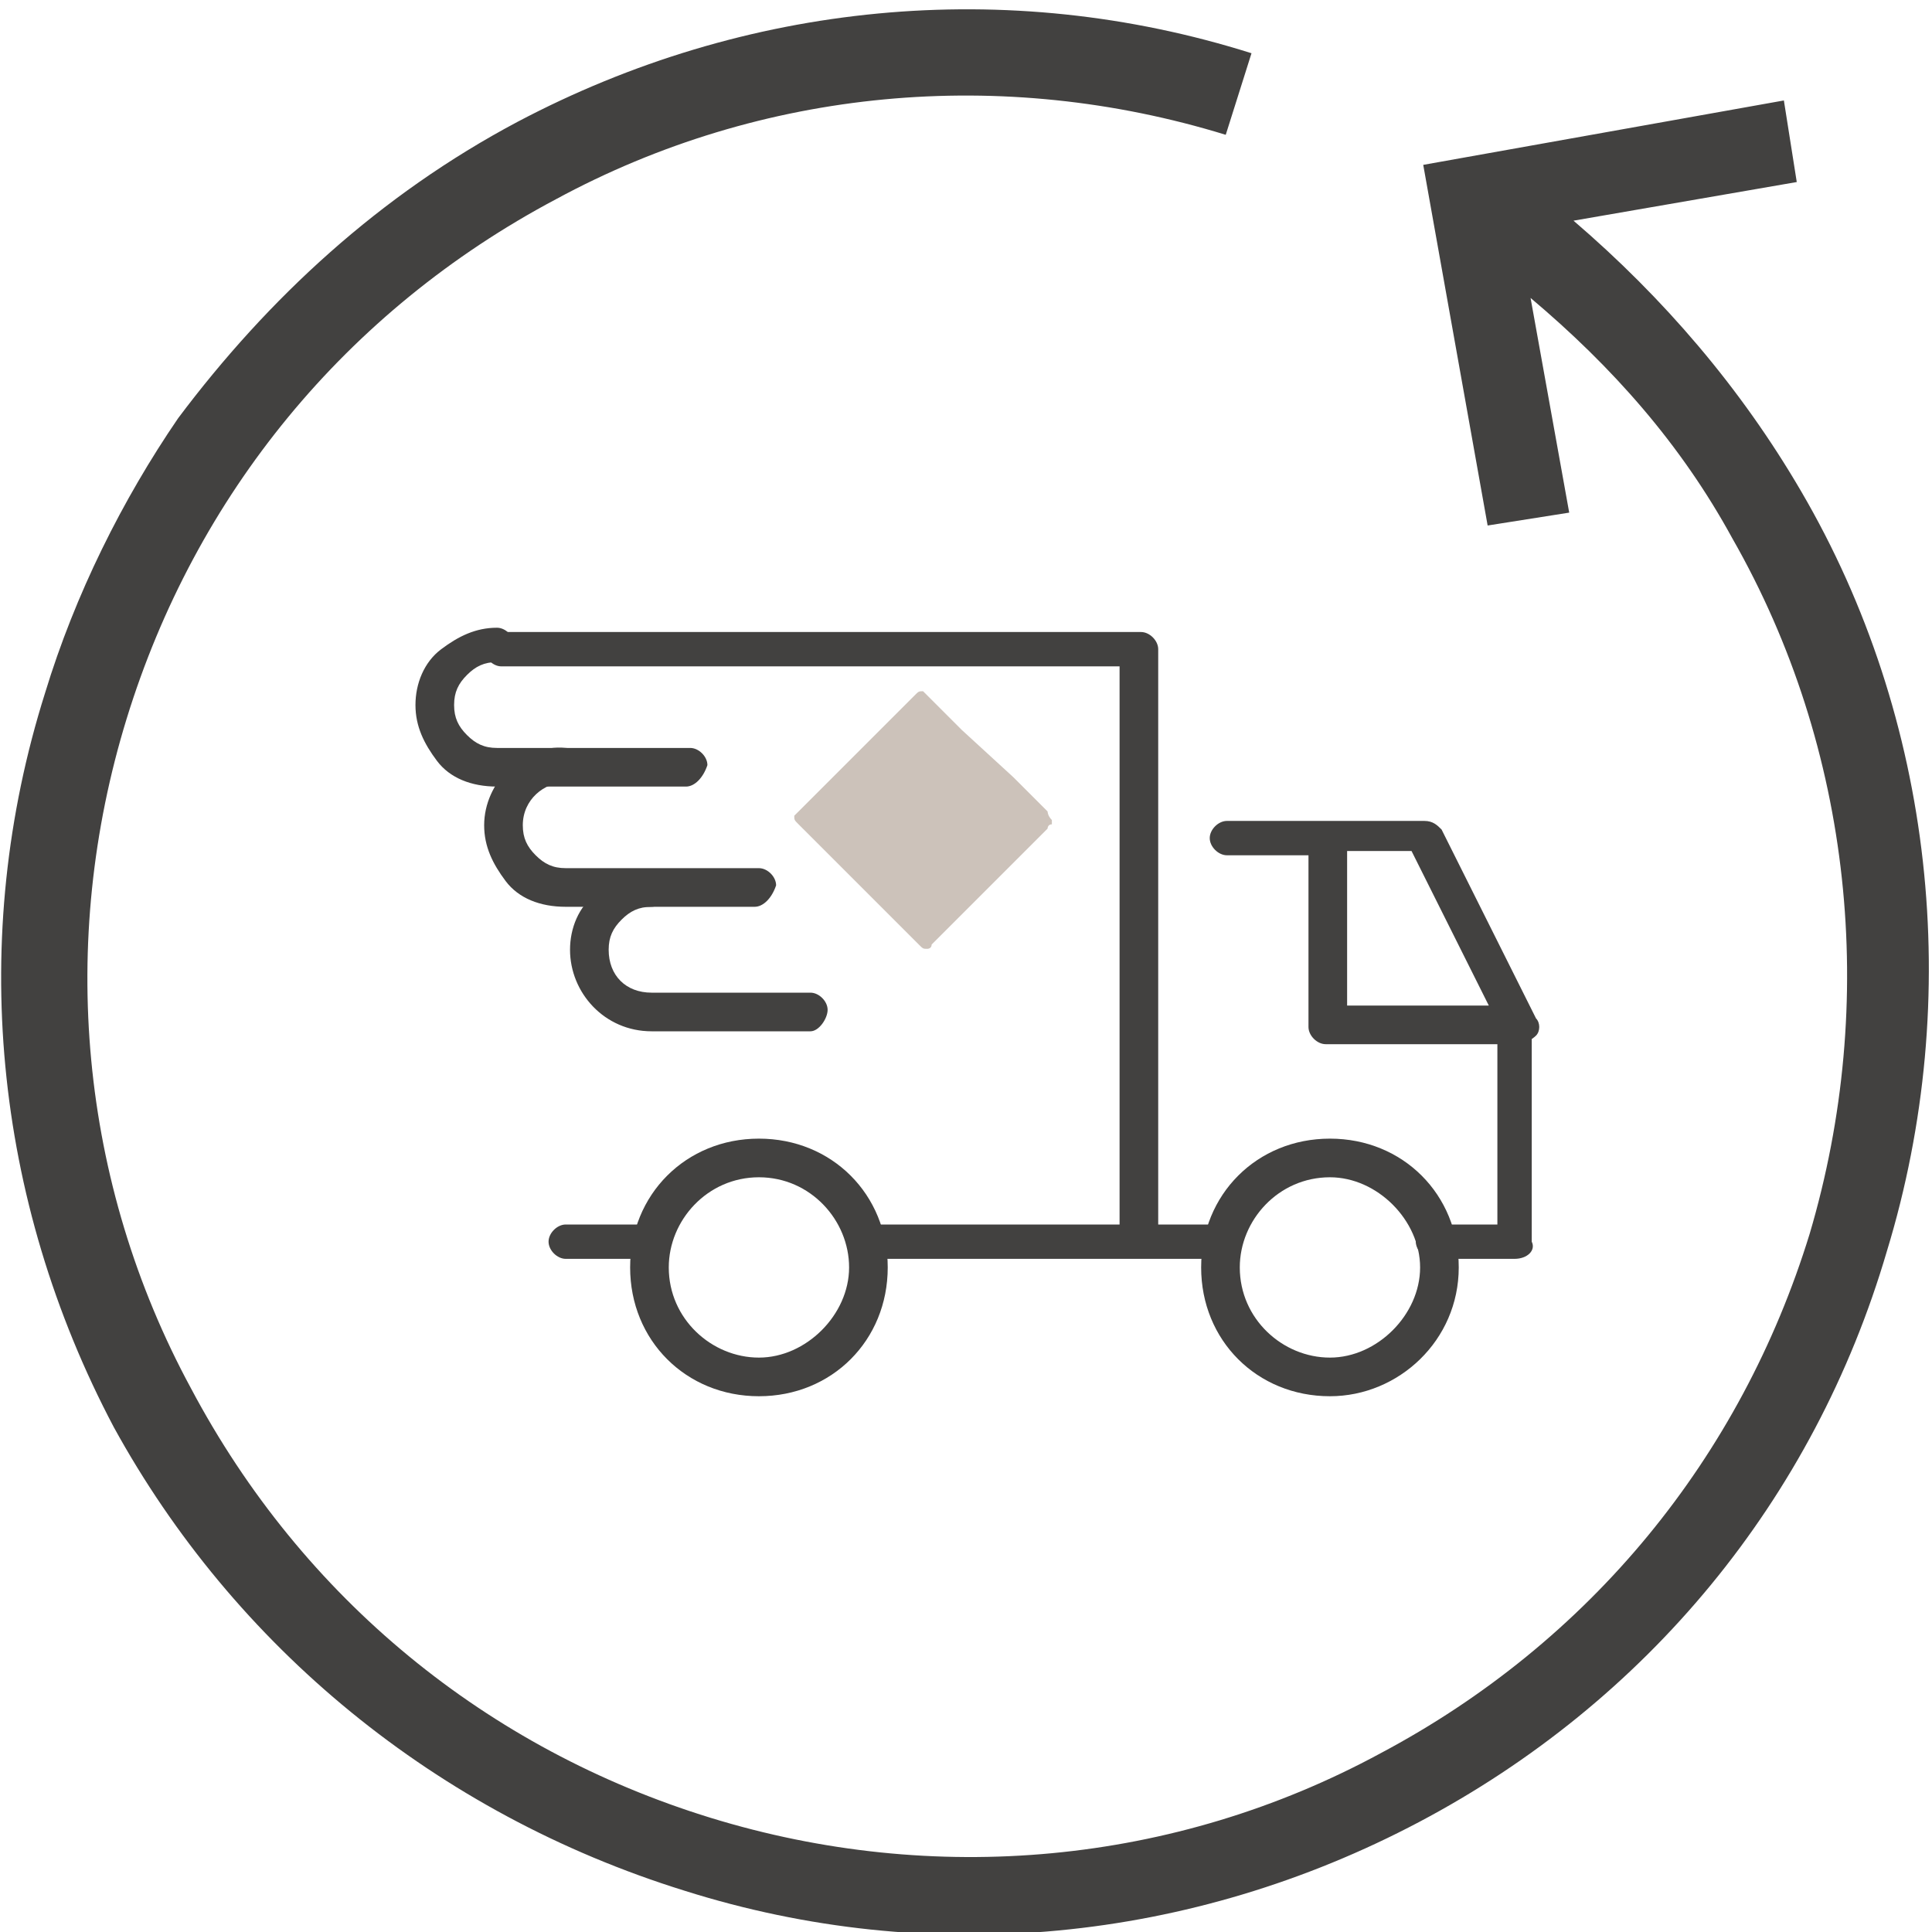
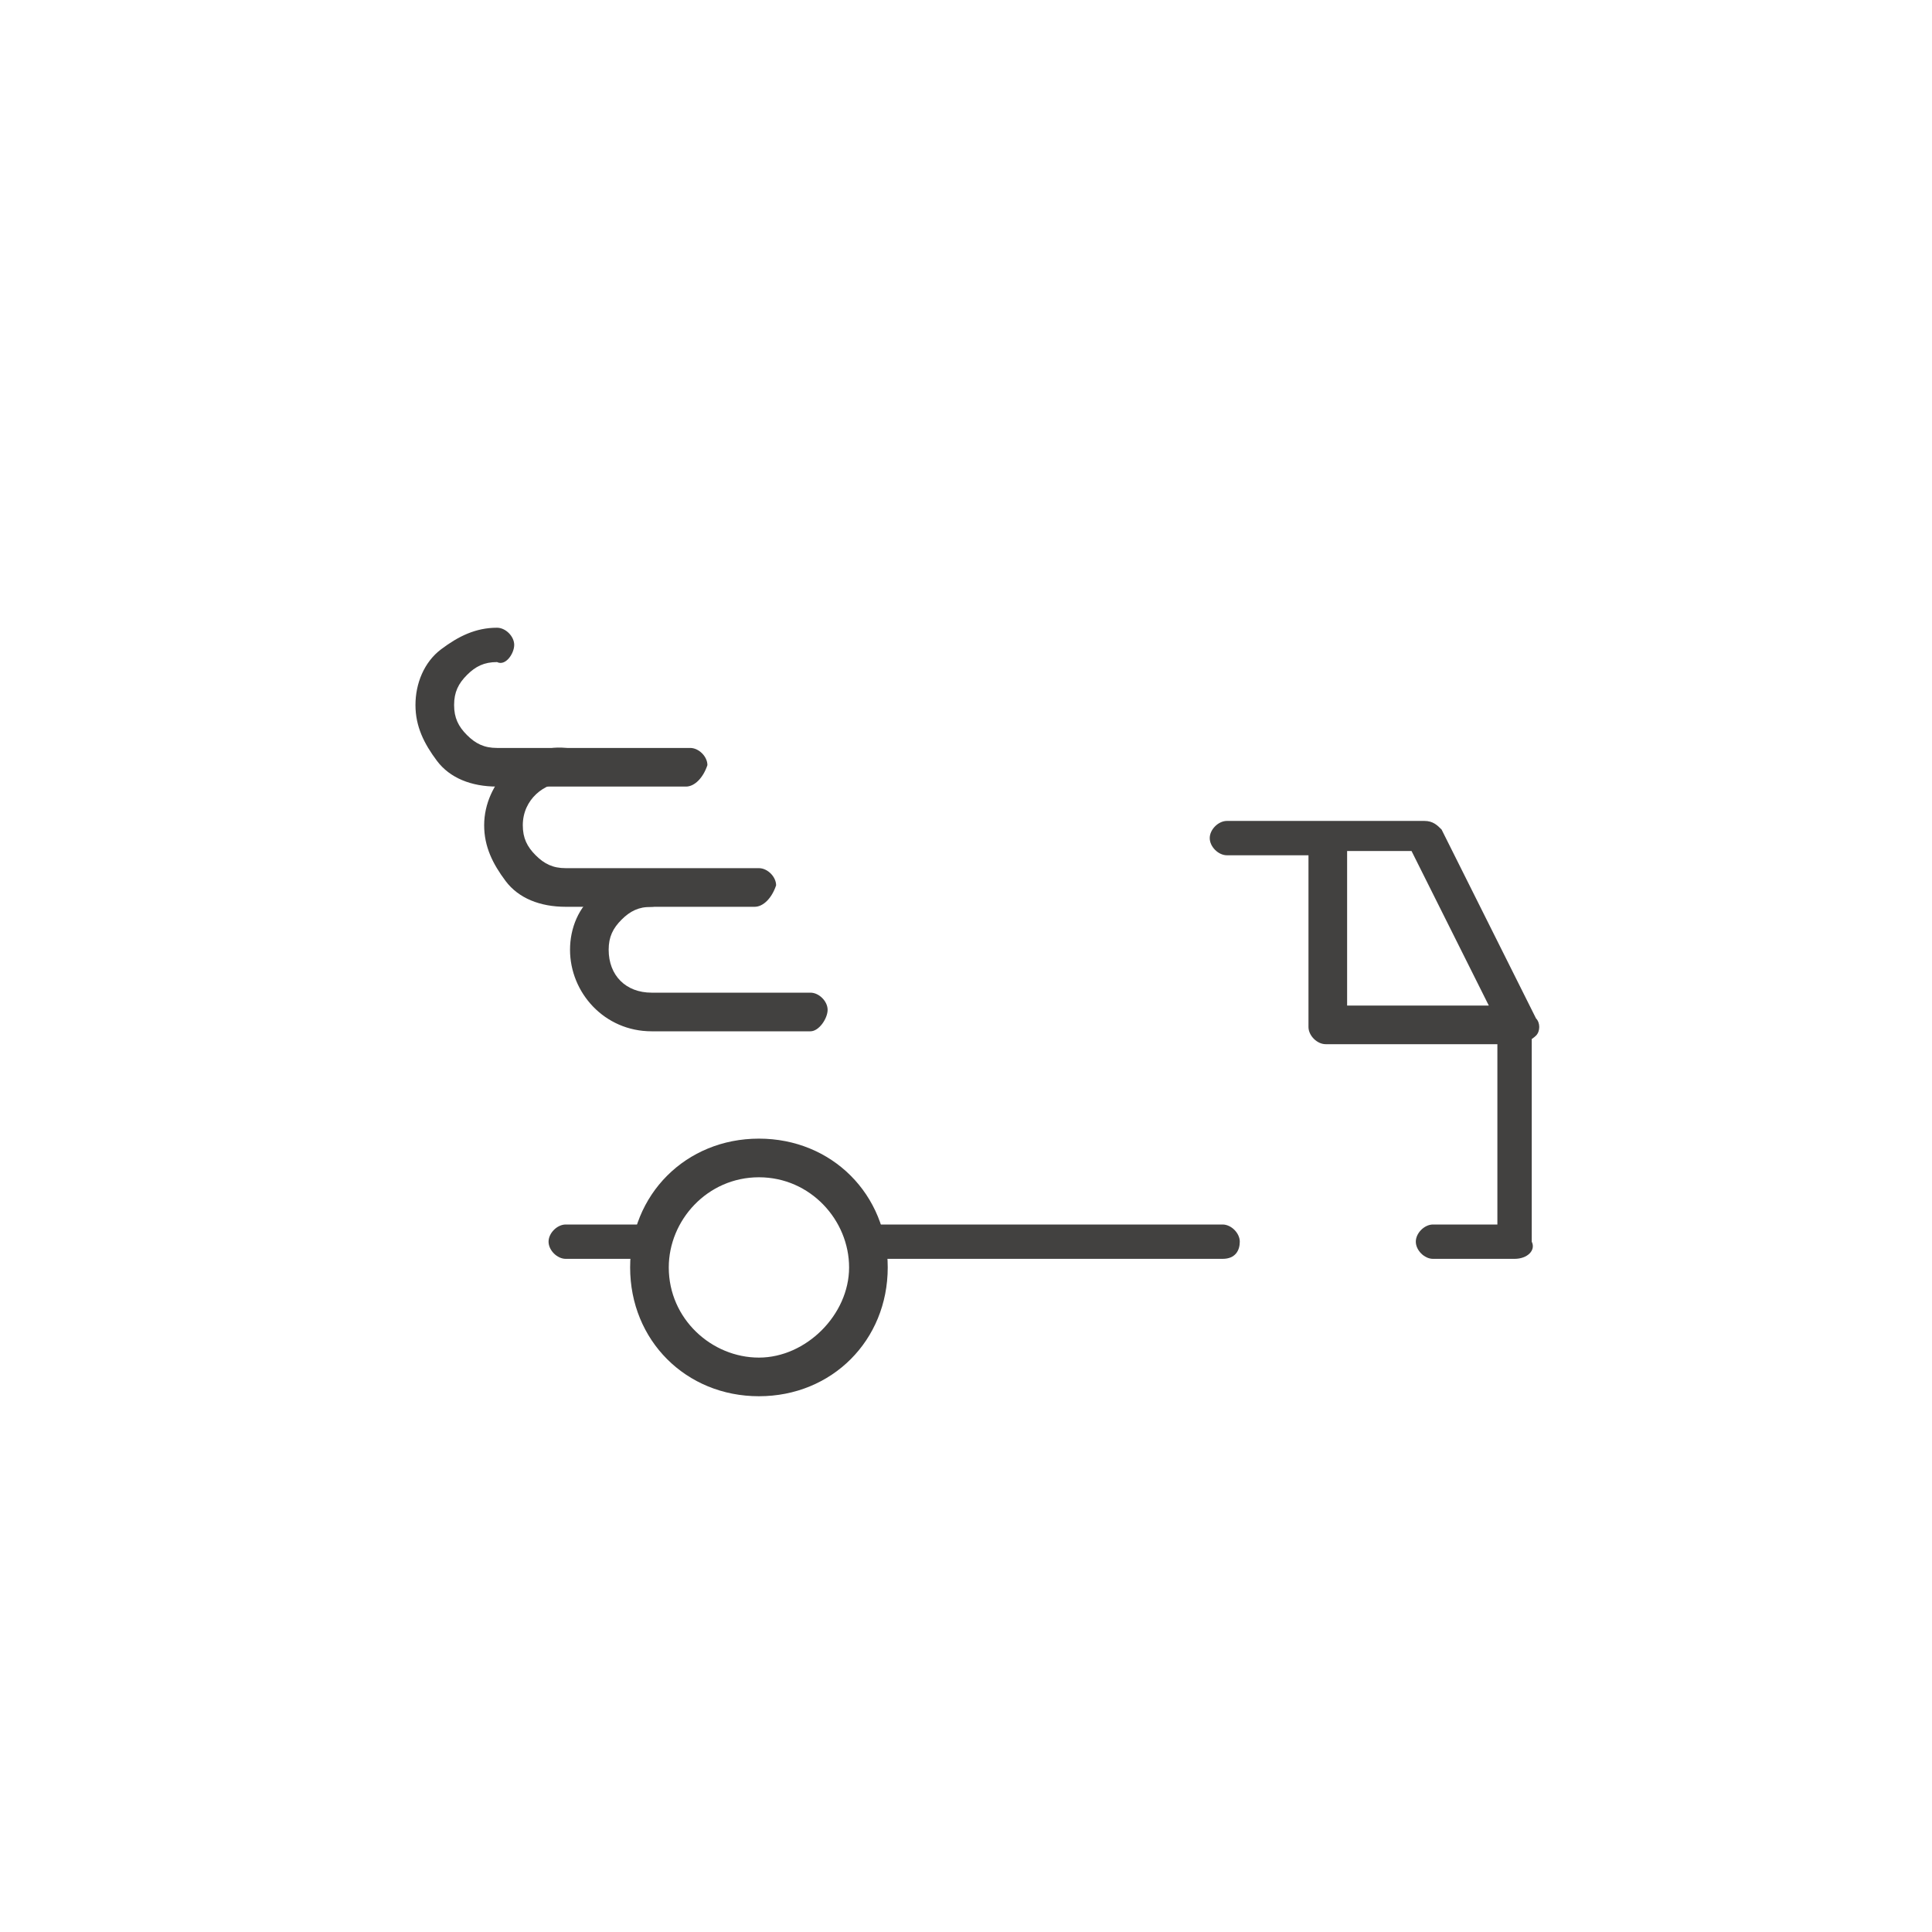
<svg xmlns="http://www.w3.org/2000/svg" xml:space="preserve" style="enable-background:new 0 0 45 45;" viewBox="0 0 45 45" y="0px" x="0px" id="Calque_1" version="1.1">
  <style type="text/css">
	.st0{fill:#CCC2BA;}
	.st1{fill:#424140;}
</style>
  <g>
    <g>
      <g id="Tracé_446_00000063608327713855312120000000306269571069344438_">
-         <path d="M24.4,18.9l-0.8-0.8L22.4,17l0,0l-0.8-0.8l-0.1-0.1c-0.1,0-0.1,0-0.2,0.1l-2.7,2.7L18.5,19l0,0     c0,0.1,0,0.1,0.1,0.2l0.8,0.8l1.2,1.2l0.8,0.8c0.1,0.1,0.1,0.1,0.2,0.1l0,0c0,0,0.1,0,0.1-0.1l2.7-2.7c0,0,0-0.1,0.1-0.1v-0.1     l0,0C24.4,19,24.4,18.9,24.4,18.9" class="st0" />
-       </g>
+         </g>
      <g transform="translate(329.977 3301.021)" id="Groupe_192_00000021835697864203703770000005575574246744260224_">
        <g id="Tracé_440_00000053515799080394859130000004197561889729730706_">
          <path d="M-294.6-3276.7h-4.5c-0.2,0-0.4-0.2-0.4-0.4v-4h-1.9c-0.2,0-0.4-0.2-0.4-0.4s0.2-0.4,0.4-0.4h4.6      c0.2,0,0.3,0.1,0.4,0.2l2.2,4.4c0.1,0.1,0.1,0.3,0,0.4S-294.5-3276.7-294.6-3276.7z M-298.6-3277.6h3.3l-1.8-3.6h-1.5V-3277.6z" class="st1" />
        </g>
        <g id="Tracé_441_00000152965208166447251030000012605690658546554805_">
          <path d="M-294.7-3271.7h-1.9c-0.2,0-0.4-0.2-0.4-0.4s0.2-0.4,0.4-0.4h1.5v-4.4c0-0.2,0.2-0.4,0.4-0.4      c0.2,0,0.4,0.2,0.4,0.4v4.8C-294.2-3271.9-294.4-3271.7-294.7-3271.7z" class="st1" />
        </g>
        <g id="Ligne_9_00000032638051804902814900000011497781470481101229_">
          <path d="M-301.5-3271.7h-8.1c-0.2,0-0.4-0.2-0.4-0.4s0.2-0.4,0.4-0.4h8.1c0.2,0,0.4,0.2,0.4,0.4      S-301.2-3271.7-301.5-3271.7z" class="st1" />
        </g>
        <g id="Ligne_10_00000158026493159344916700000005935884385034855586_">
          <path d="M-314.9-3271.7h-1.9c-0.2,0-0.4-0.2-0.4-0.4s0.2-0.4,0.4-0.4h1.9c0.2,0,0.4,0.2,0.4,0.4      S-314.6-3271.7-314.9-3271.7z" class="st1" />
        </g>
        <g id="Tracé_442_00000163071120594481494530000015507991459701097650_">
-           <path d="M-303.5-3271.9c-0.2,0-0.4-0.2-0.4-0.4v-13.2h-14.4c-0.2,0-0.4-0.2-0.4-0.4s0.2-0.4,0.4-0.4h14.9      c0.2,0,0.4,0.2,0.4,0.4v13.7C-303.1-3272.1-303.3-3271.9-303.5-3271.9z" class="st1" />
-         </g>
+           </g>
        <g id="Tracé_443_00000014625469733490423540000012937755173820727230_">
          <path d="M-314-3282.7h-4.4c-0.6,0-1.1-0.2-1.4-0.6c-0.3-0.4-0.5-0.8-0.5-1.3s0.2-1,0.6-1.3s0.8-0.5,1.3-0.5      c0.2,0,0.4,0.2,0.4,0.4s-0.2,0.5-0.4,0.4c-0.3,0-0.5,0.1-0.7,0.3s-0.3,0.4-0.3,0.7s0.1,0.5,0.3,0.7c0.2,0.2,0.4,0.3,0.7,0.3h4.5      c0.2,0,0.4,0.2,0.4,0.4C-313.6-3282.9-313.8-3282.7-314-3282.7z" class="st1" />
        </g>
        <g id="Tracé_444_00000086692816730537229470000018137287590855054752_">
          <path d="M-312.4-3279.9h-4.4c-0.6,0-1.1-0.2-1.4-0.6c-0.3-0.4-0.5-0.8-0.5-1.3c0-1,0.9-1.9,1.9-1.8      c0.2,0,0.4,0.2,0.4,0.4s-0.2,0.4-0.4,0.4l0,0c-0.5,0-1,0.4-1,1c0,0.3,0.1,0.5,0.3,0.7c0.2,0.2,0.4,0.3,0.7,0.3h4.5      c0.2,0,0.4,0.2,0.4,0.4C-312-3280.1-312.2-3279.9-312.4-3279.9z" class="st1" />
        </g>
        <g id="Tracé_445_00000130643323259841501340000014251322224762221981_">
          <path d="M-311.1-3277h-3.7c-1.1,0-1.9-0.9-1.9-1.9c0-0.5,0.2-1,0.6-1.3s0.8-0.5,1.3-0.5c0.2,0,0.4,0.2,0.4,0.4      s-0.2,0.4-0.4,0.4c-0.3,0-0.5,0.1-0.7,0.3s-0.3,0.4-0.3,0.7c0,0.6,0.4,1,1,1h3.7c0.2,0,0.4,0.2,0.4,0.4S-310.9-3277-311.1-3277z" class="st1" />
        </g>
        <g id="Ellipse_3_00000119081398468487033350000014258460223736978325_">
          <path d="M-312.3-3268.5c-1.7,0-3-1.3-3-3s1.3-3,3-3s3,1.3,3,3S-310.6-3268.5-312.3-3268.5z M-312.3-3273.6      c-1.2,0-2.1,1-2.1,2.1c0,1.2,1,2.1,2.1,2.1s2.1-1,2.1-2.1C-310.2-3272.6-311.1-3273.6-312.3-3273.6z" class="st1" />
        </g>
        <g id="Ellipse_4_00000093886399579523325350000010479501099917679550_">
-           <path d="M-299-3268.5c-1.7,0-3-1.3-3-3s1.3-3,3-3s3,1.3,3,3S-297.4-3268.5-299-3268.5z M-299-3273.6      c-1.2,0-2.1,1-2.1,2.1c0,1.2,1,2.1,2.1,2.1s2.1-1,2.1-2.1S-297.9-3273.6-299-3273.6z" class="st1" />
-         </g>
+           </g>
      </g>
    </g>
    <g transform="translate(-408.35 -3287.06)" id="ico_ReturnFree_00000034788780293349994680000005170289197563696306_">
-       <path d="M424.3,3331.1c5.7,1.8,11.8,1.2,17.1-1.6s9.2-7.5,10.9-13.3c1.8-5.9,1.1-12.4-2-17.7l0,0    c-1.4-2.4-3.2-4.5-5.3-6.3l5.2-0.9l-0.3-1.9l-8.4,1.5l1.5,8.4l1.9-0.3l-0.9-5c1.9,1.6,3.5,3.4,4.7,5.6l0,0l0,0    c2.8,4.9,3.4,10.8,1.8,16.2c-1.6,5.2-5.1,9.5-10,12.1c-4.8,2.6-10.4,3.1-15.6,1.5s-9.5-5.1-12.1-10c-2.6-4.8-3.1-10.4-1.5-15.6    c1.6-5.2,5.1-9.5,10-12.1c4.8-2.6,10.4-3.1,15.6-1.5l0.6-1.9c-5.7-1.8-11.8-1.2-17.1,1.6c-3.2,1.7-5.8,4.1-7.9,6.9    c-1.3,1.9-2.4,4.1-3.1,6.4c-1.8,5.7-1.2,11.8,1.6,17.1C413.8,3325.4,418.5,3329.3,424.3,3331.1z" class="st1" />
-     </g>
+       </g>
  </g>
</svg>